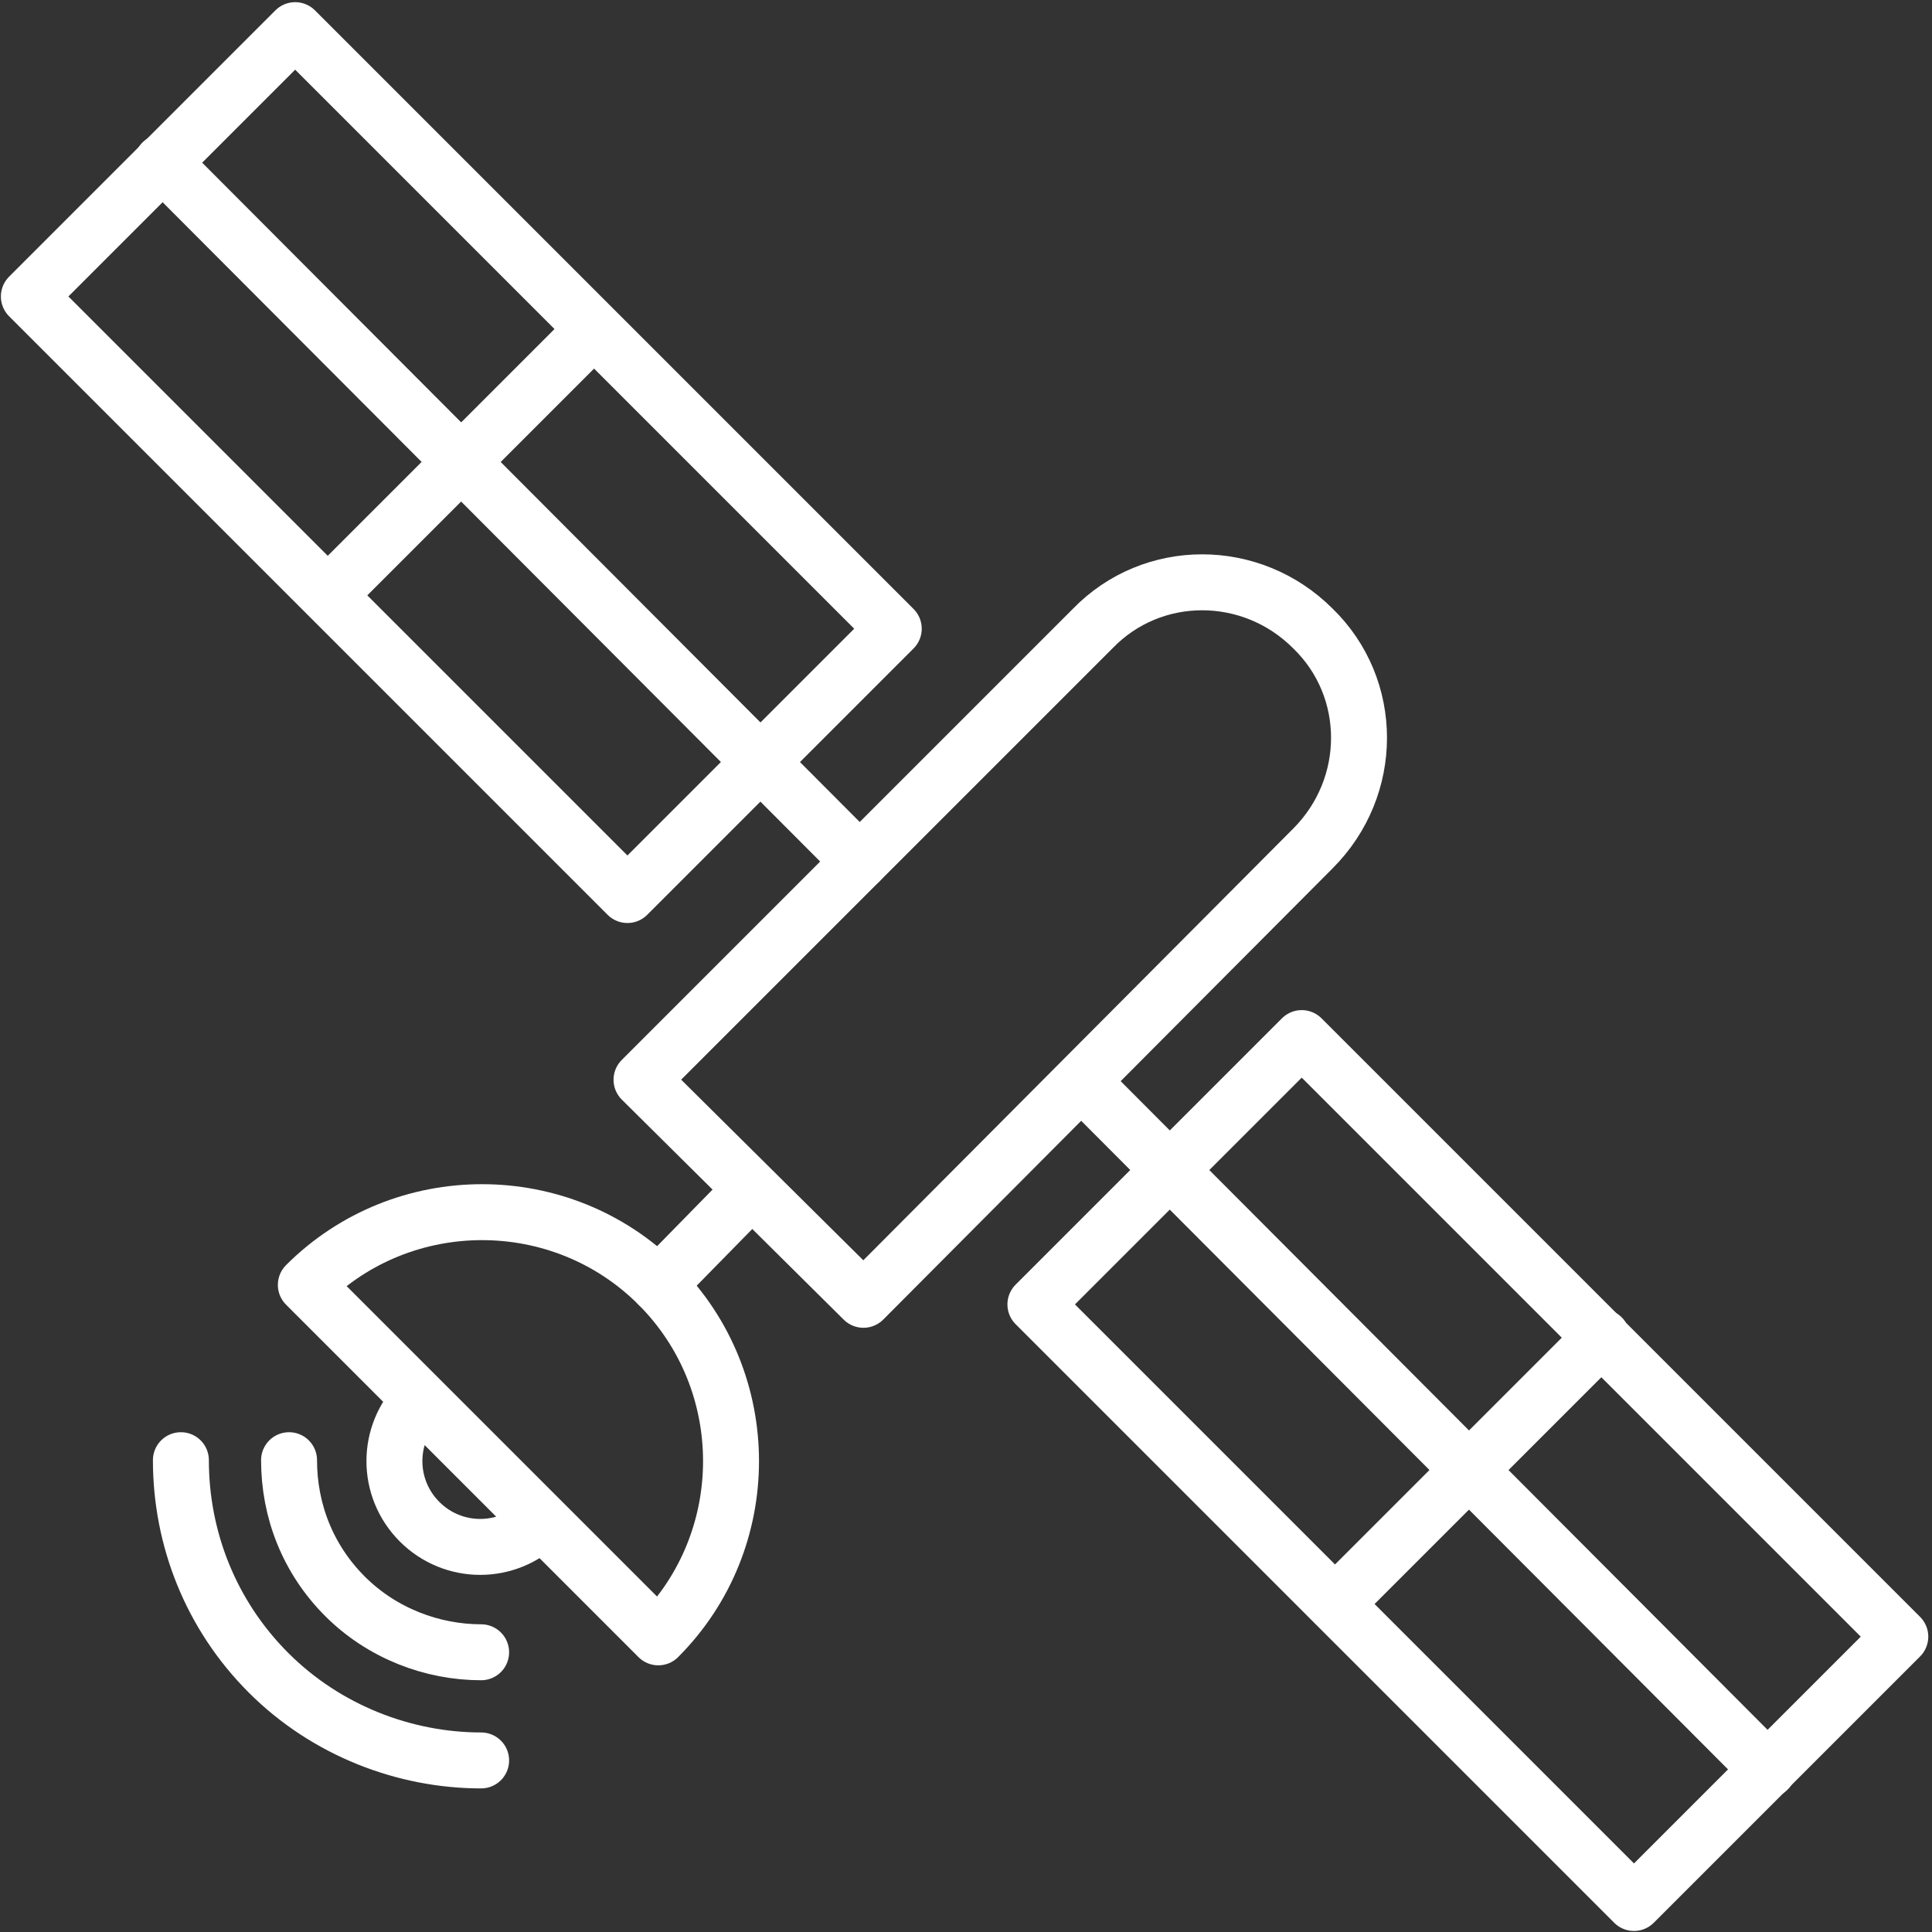
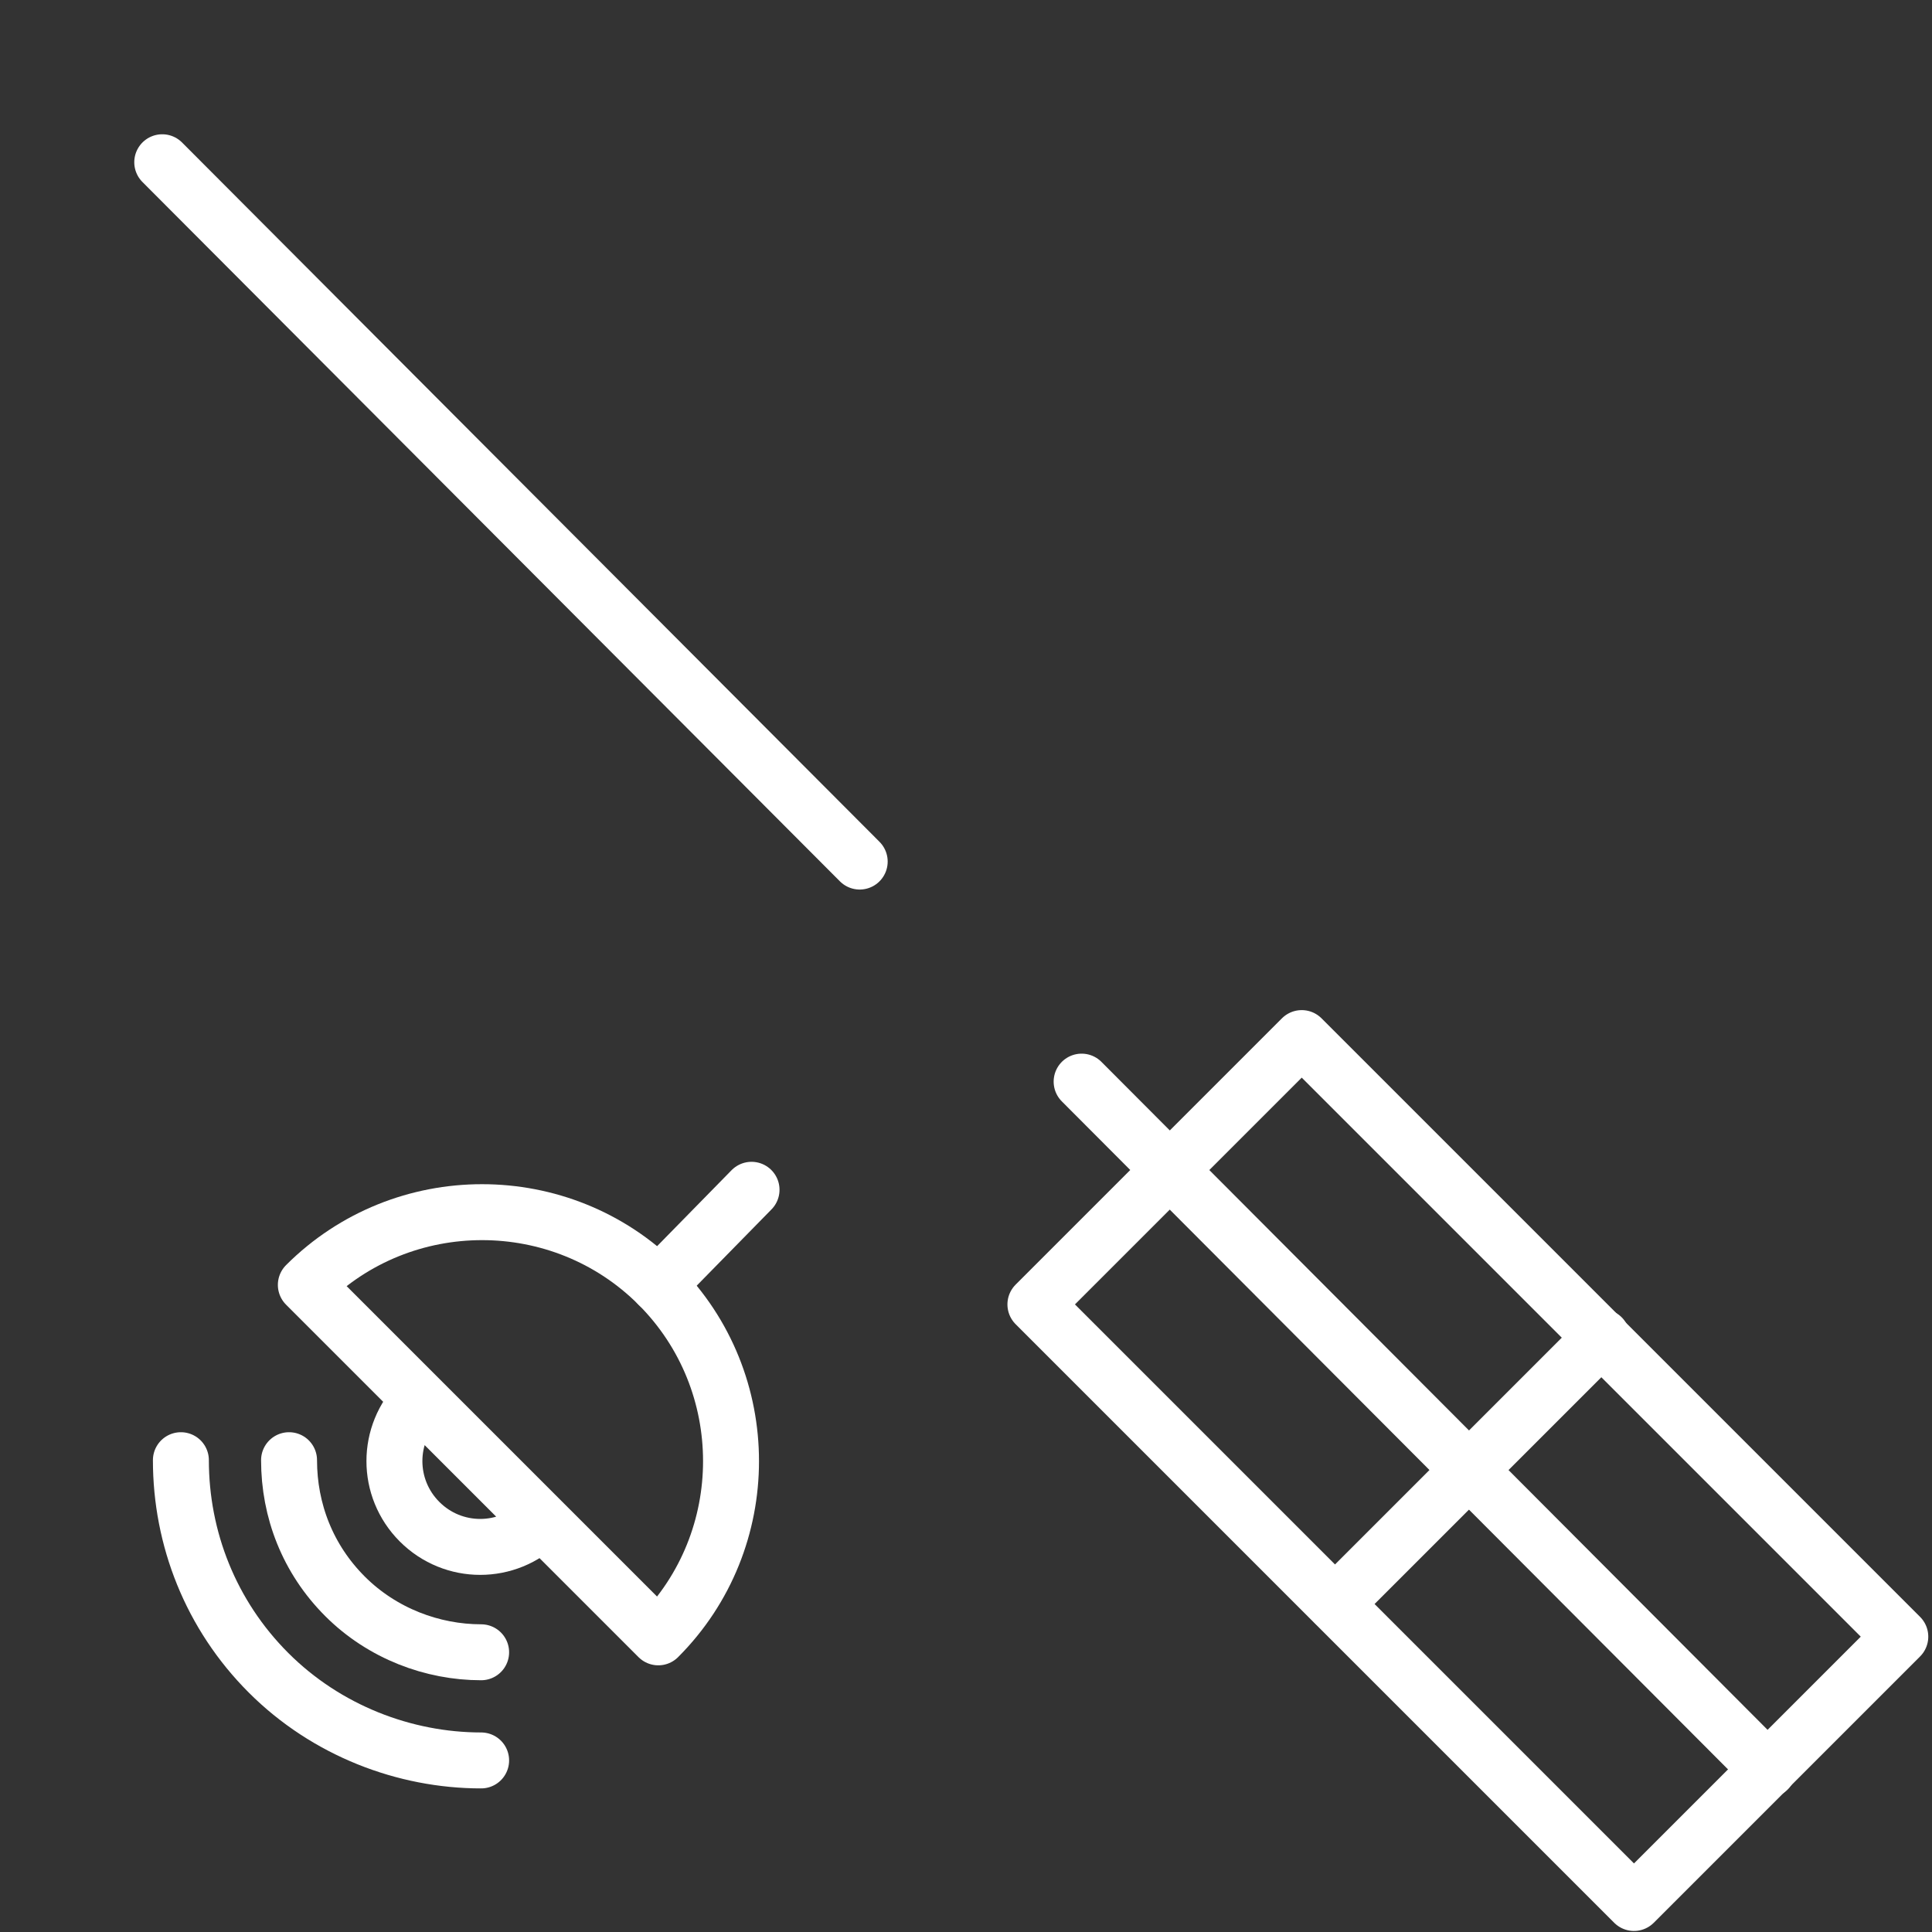
<svg xmlns="http://www.w3.org/2000/svg" version="1.1" id="Layer_1" x="0px" y="0px" viewBox="0 0 103.6 103.6" style="enable-background:new 0 0 103.6 103.6;" xml:space="preserve">
  <rect x="0" y="0" width="103.6" height="103.6" fill="#333333" stroke="none" />
  <style type="text/css">
	.st0{fill:none;stroke:#FFFFFF;stroke-width:3;stroke-linecap:round;stroke-linejoin:round;stroke-miterlimit:10;}
</style>
  <g>
    <g>
      <line class="st0" x1="58" y1="58" x2="94.8" y2="94.9" />
      <rect x="56.1" y="68.7" transform="matrix(-0.707 -0.707 0.707 -0.707 78.711 190.278)" class="st0" width="45.4" height="20.2" />
      <line class="st0" x1="71.6" y1="86" x2="85.9" y2="71.7" />
    </g>
    <g>
      <line class="st0" x1="8.7" y1="8.7" x2="46.1" y2="46.2" />
-       <rect x="2" y="14.7" transform="matrix(-0.707 -0.707 0.707 -0.707 24.666 59.802)" class="st0" width="45.4" height="20.2" />
-       <line class="st0" x1="17.6" y1="31.9" x2="31.8" y2="17.7" />
    </g>
-     <path id="XMLID_244_" class="st0" d="M34.4,57.9l11.9,11.8l24.1-24.2c3.3-3.3,3.3-8.6,0-11.8l0,0c-3.3-3.3-8.6-3.3-11.8,0   L34.4,57.9z" />
    <path class="st0" d="M35.3,68.9c-5.2-5.2-13.7-5.2-18.9,0l18.9,18.9C40.5,82.6,40.5,74.1,35.3,68.9z" />
    <line class="st0" x1="40.3" y1="63.8" x2="35.3" y2="68.9" />
    <path class="st0" d="M25.8,88.6c-2.6,0-5.3-1-7.3-3c-2-2-3-4.6-3-7.3" />
    <path class="st0" d="M25.8,94.4c-4.1,0-8.3-1.6-11.4-4.7c-3.1-3.1-4.7-7.2-4.7-11.4" />
    <path class="st0" d="M22.5,75.1C22.5,75.1,22.5,75.1,22.5,75.1c-1.8,1.8-1.8,4.7,0,6.5c1.8,1.8,4.7,1.8,6.5,0L22.5,75.1z" />
  </g>
</svg>